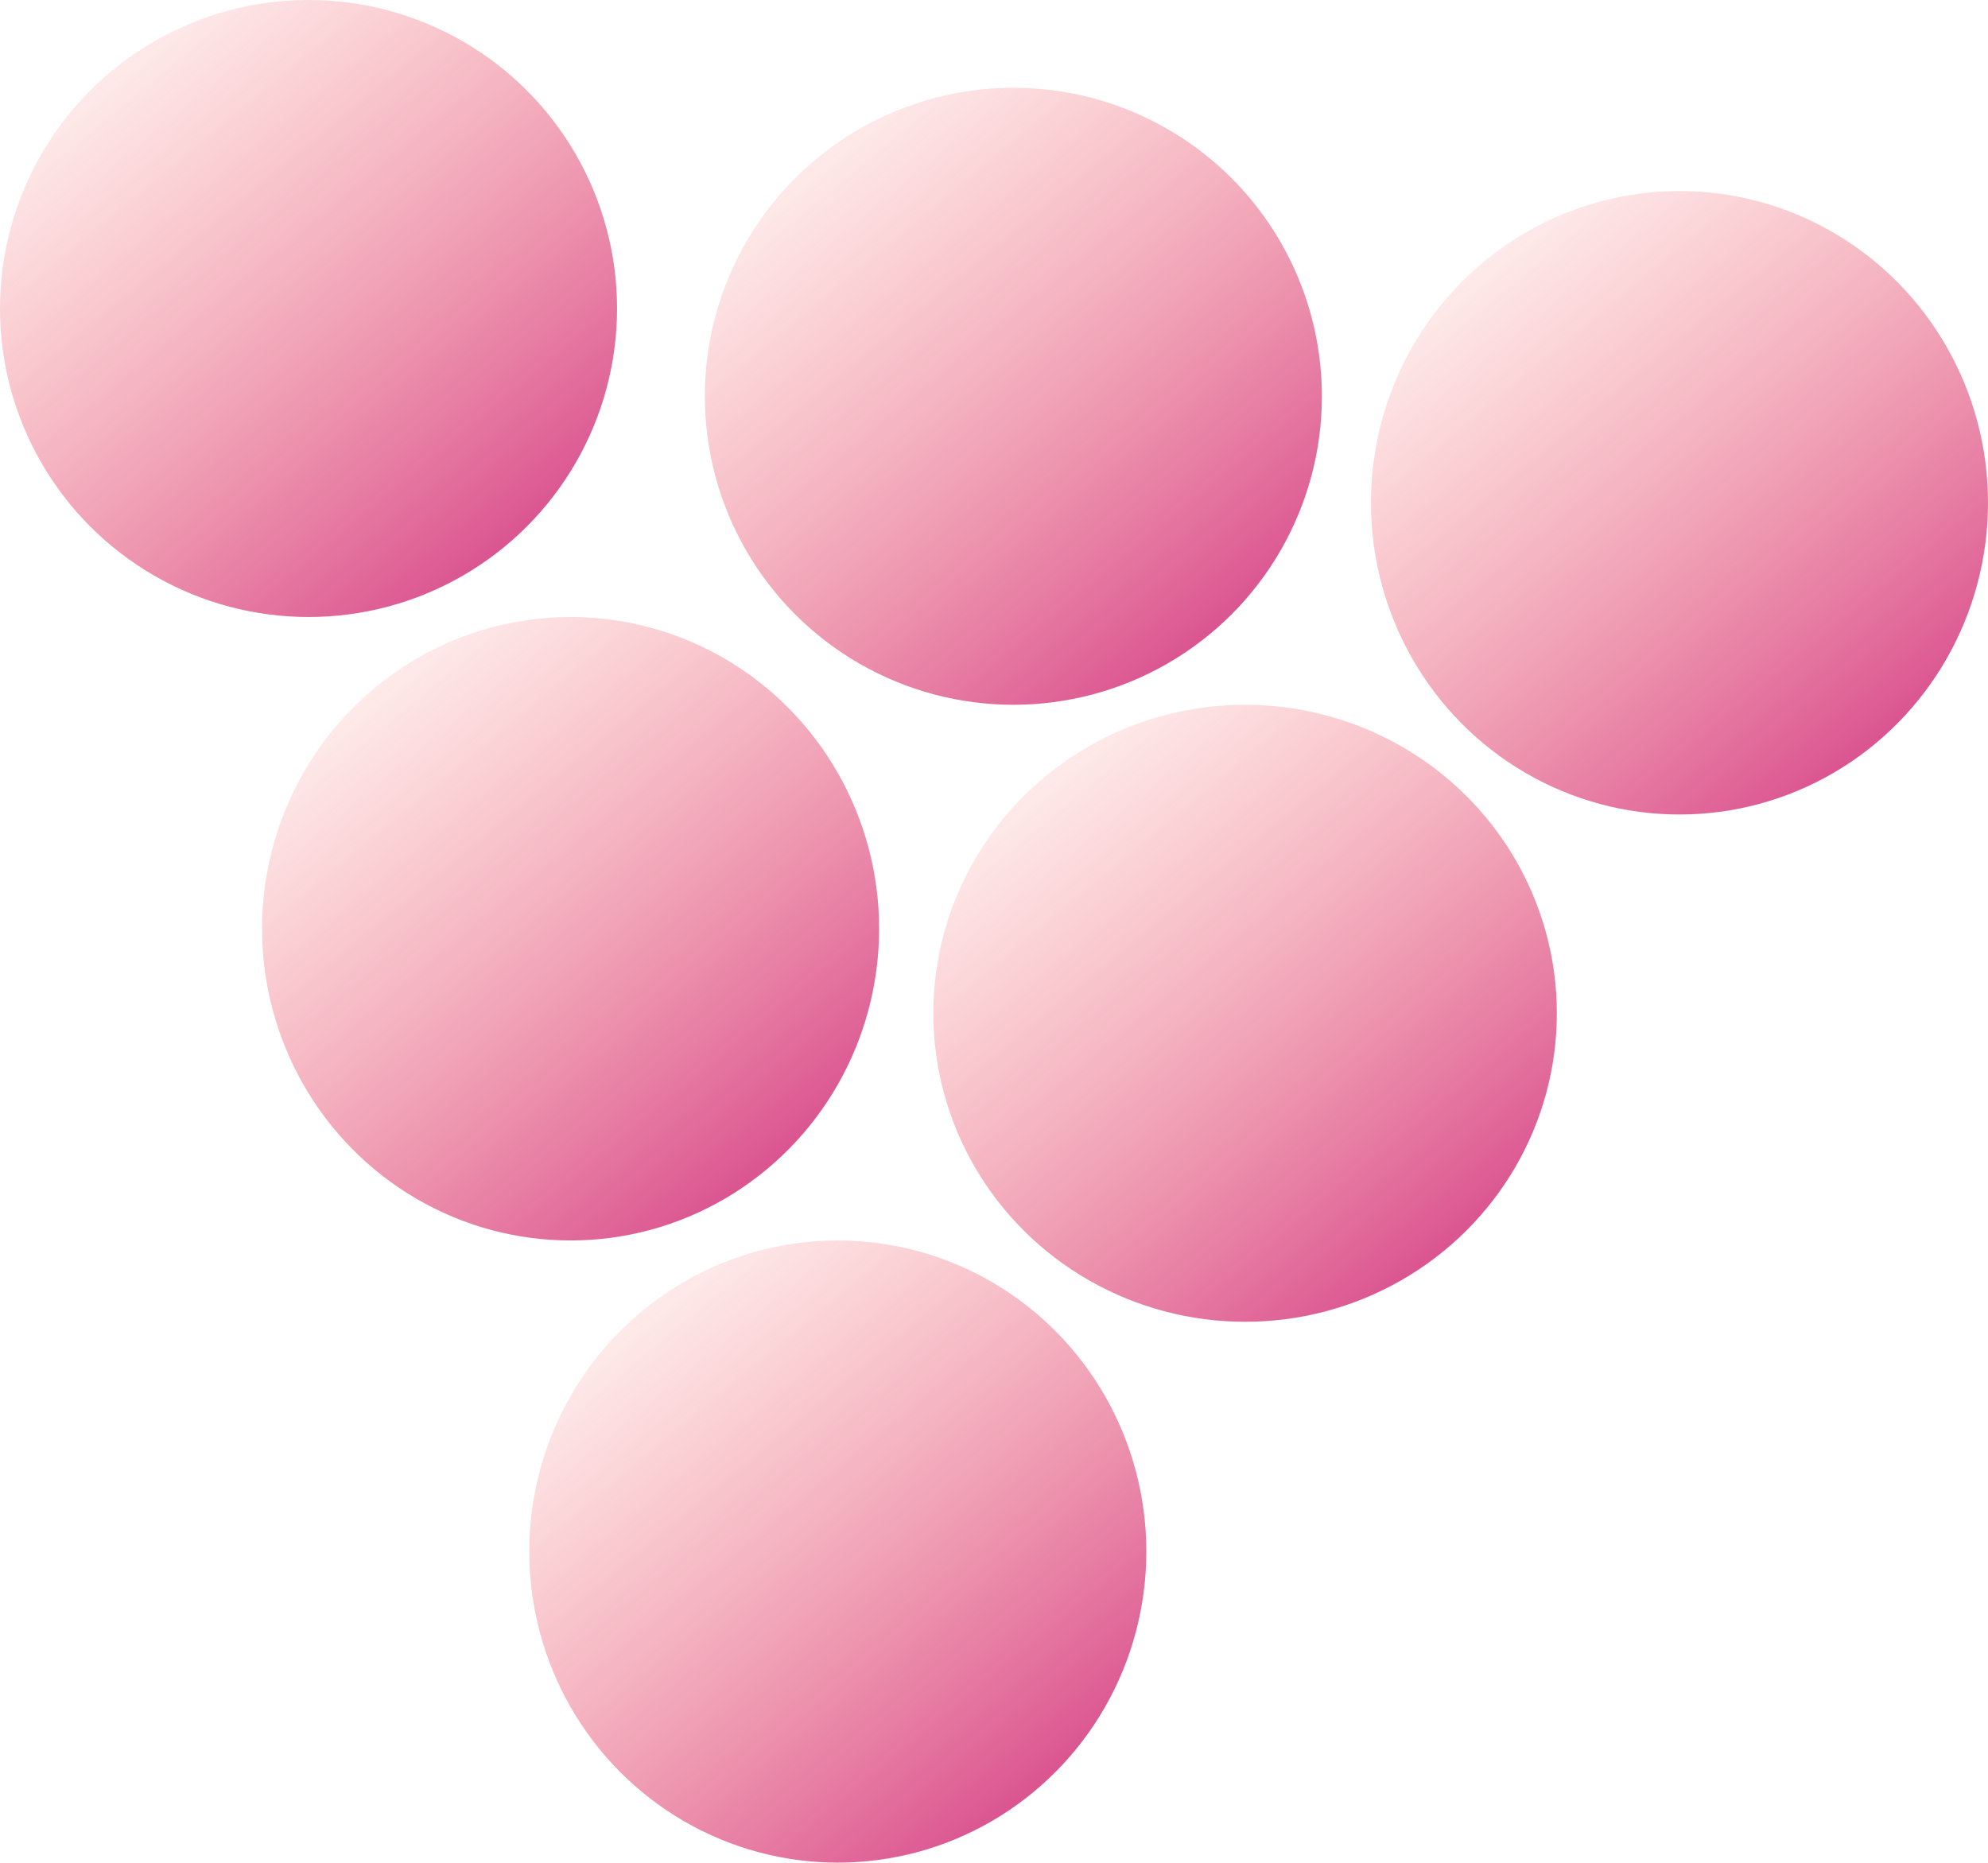
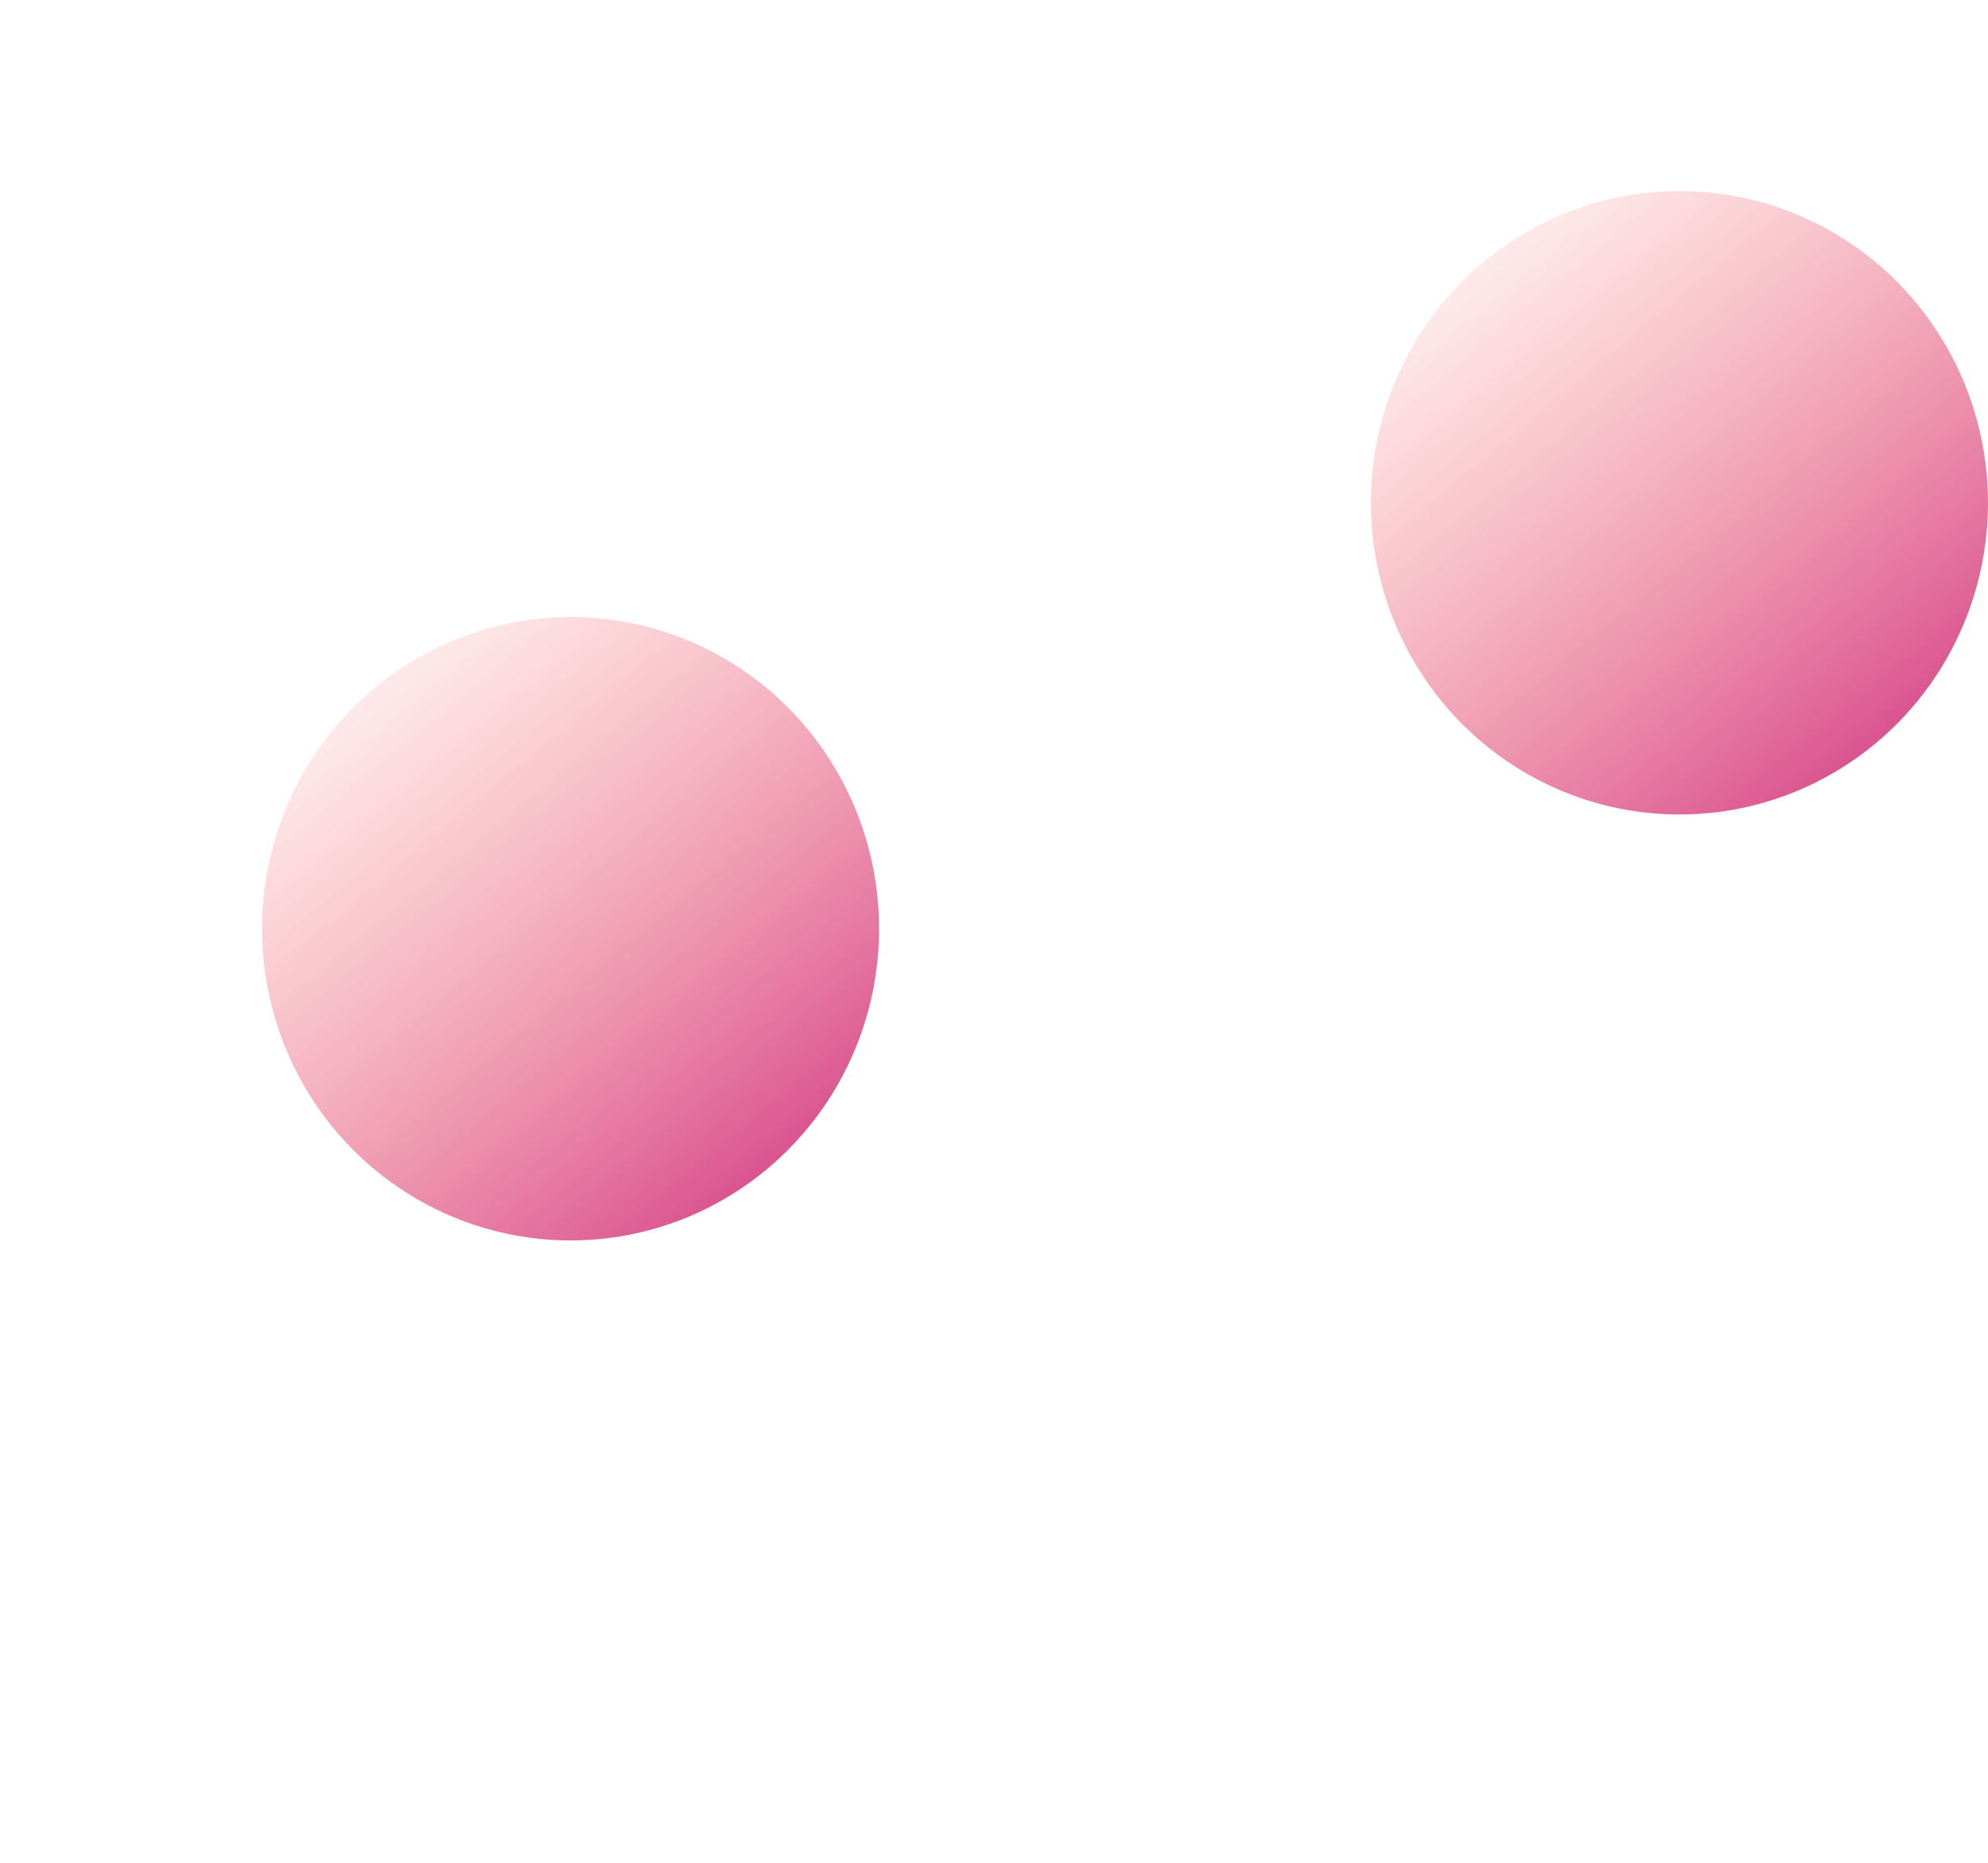
<svg xmlns="http://www.w3.org/2000/svg" width="1540" height="1443" viewBox="0 0 1540 1443">
  <defs>
    <linearGradient id="linear-gradient" x1="0.425" y1="-0.087" x2="1.325" y2="1" gradientUnits="objectBoundingBox">
      <stop offset="0" stop-color="#f65a5a" stop-opacity="0.129" />
      <stop offset="1" stop-color="#be0072" />
    </linearGradient>
  </defs>
  <g id="uva-illustrazione" transform="translate(529 -1175)">
-     <circle id="Ellipse_77" data-name="Ellipse 77" cx="239" cy="239" r="239" transform="translate(-529 1175)" fill="url(#linear-gradient)" />
-     <circle id="Ellipse_78" data-name="Ellipse 78" cx="239" cy="239" r="239" transform="translate(17 1243)" fill="url(#linear-gradient)" />
-     <ellipse id="Ellipse_79" data-name="Ellipse 79" cx="241.5" cy="239" rx="241.5" ry="239" transform="translate(194 1721)" fill="url(#linear-gradient)" />
-     <ellipse id="Ellipse_82" data-name="Ellipse 82" cx="239" cy="241" rx="239" ry="241" transform="translate(-119 2136)" fill="url(#linear-gradient)" />
    <ellipse id="Ellipse_80" data-name="Ellipse 80" cx="239" cy="241.5" rx="239" ry="241.5" transform="translate(533 1323)" fill="url(#linear-gradient)" />
    <ellipse id="Ellipse_81" data-name="Ellipse 81" cx="239" cy="241.5" rx="239" ry="241.5" transform="translate(-326 1653)" fill="url(#linear-gradient)" />
  </g>
</svg>